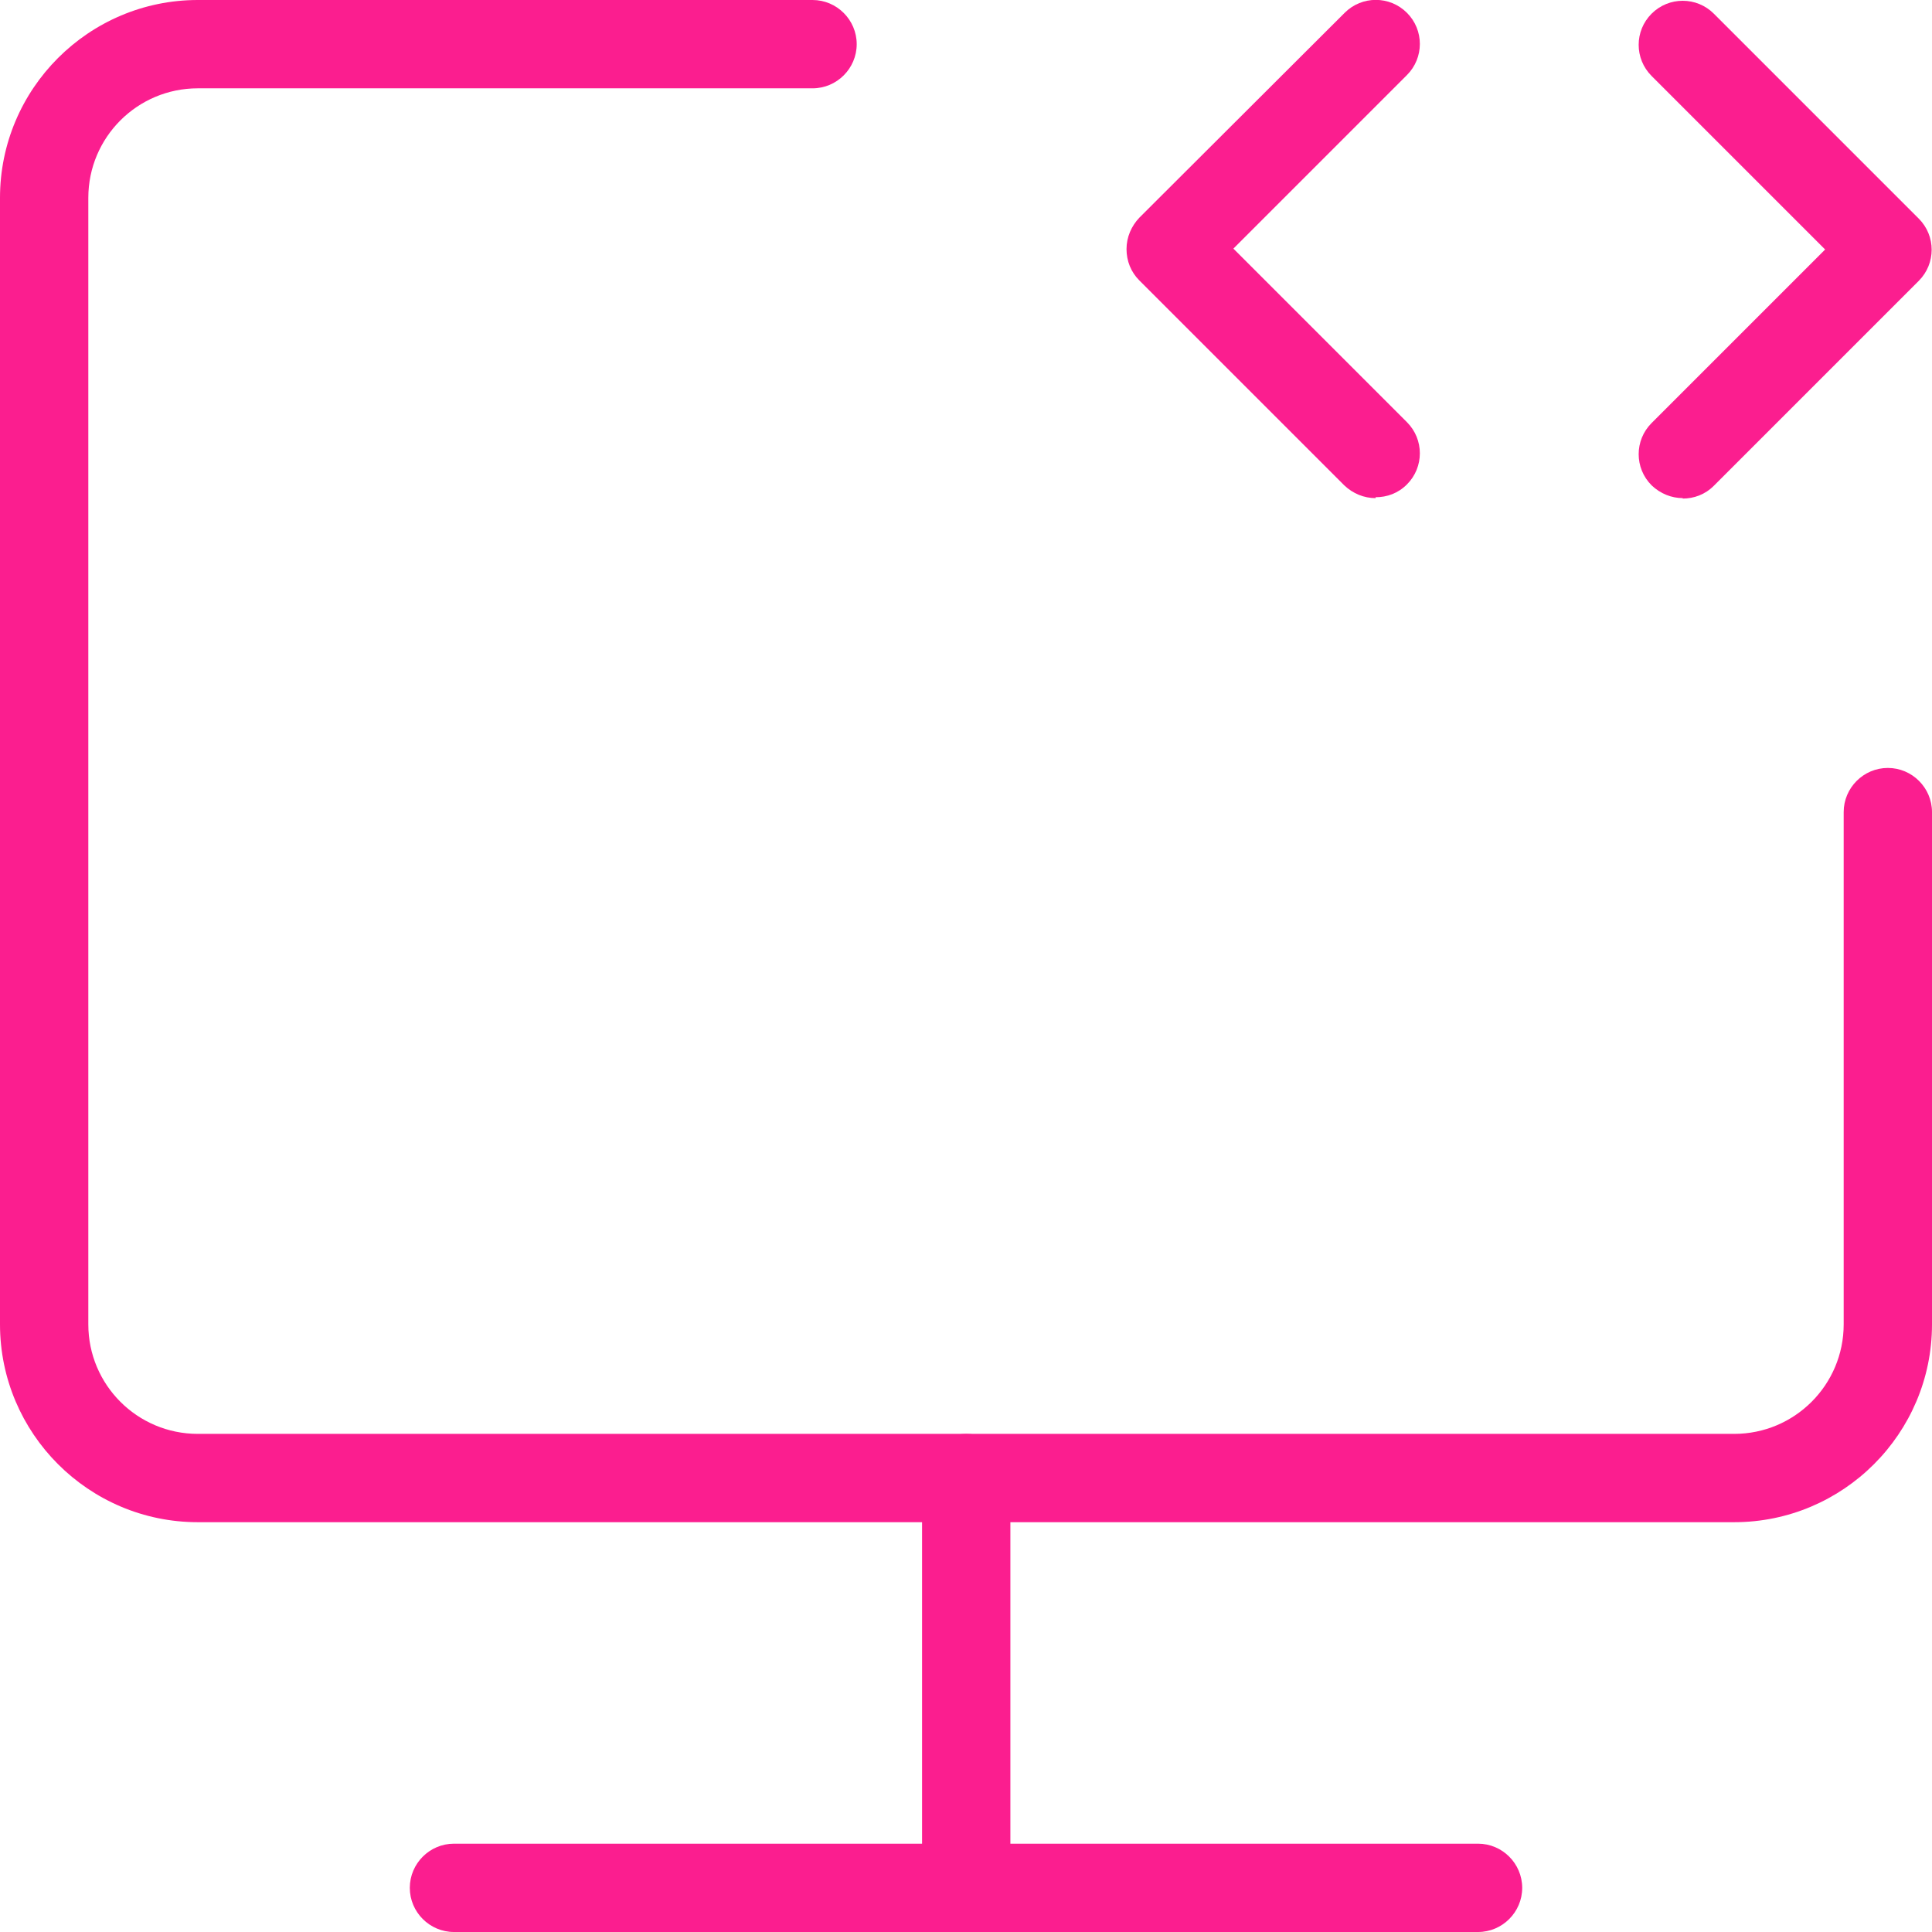
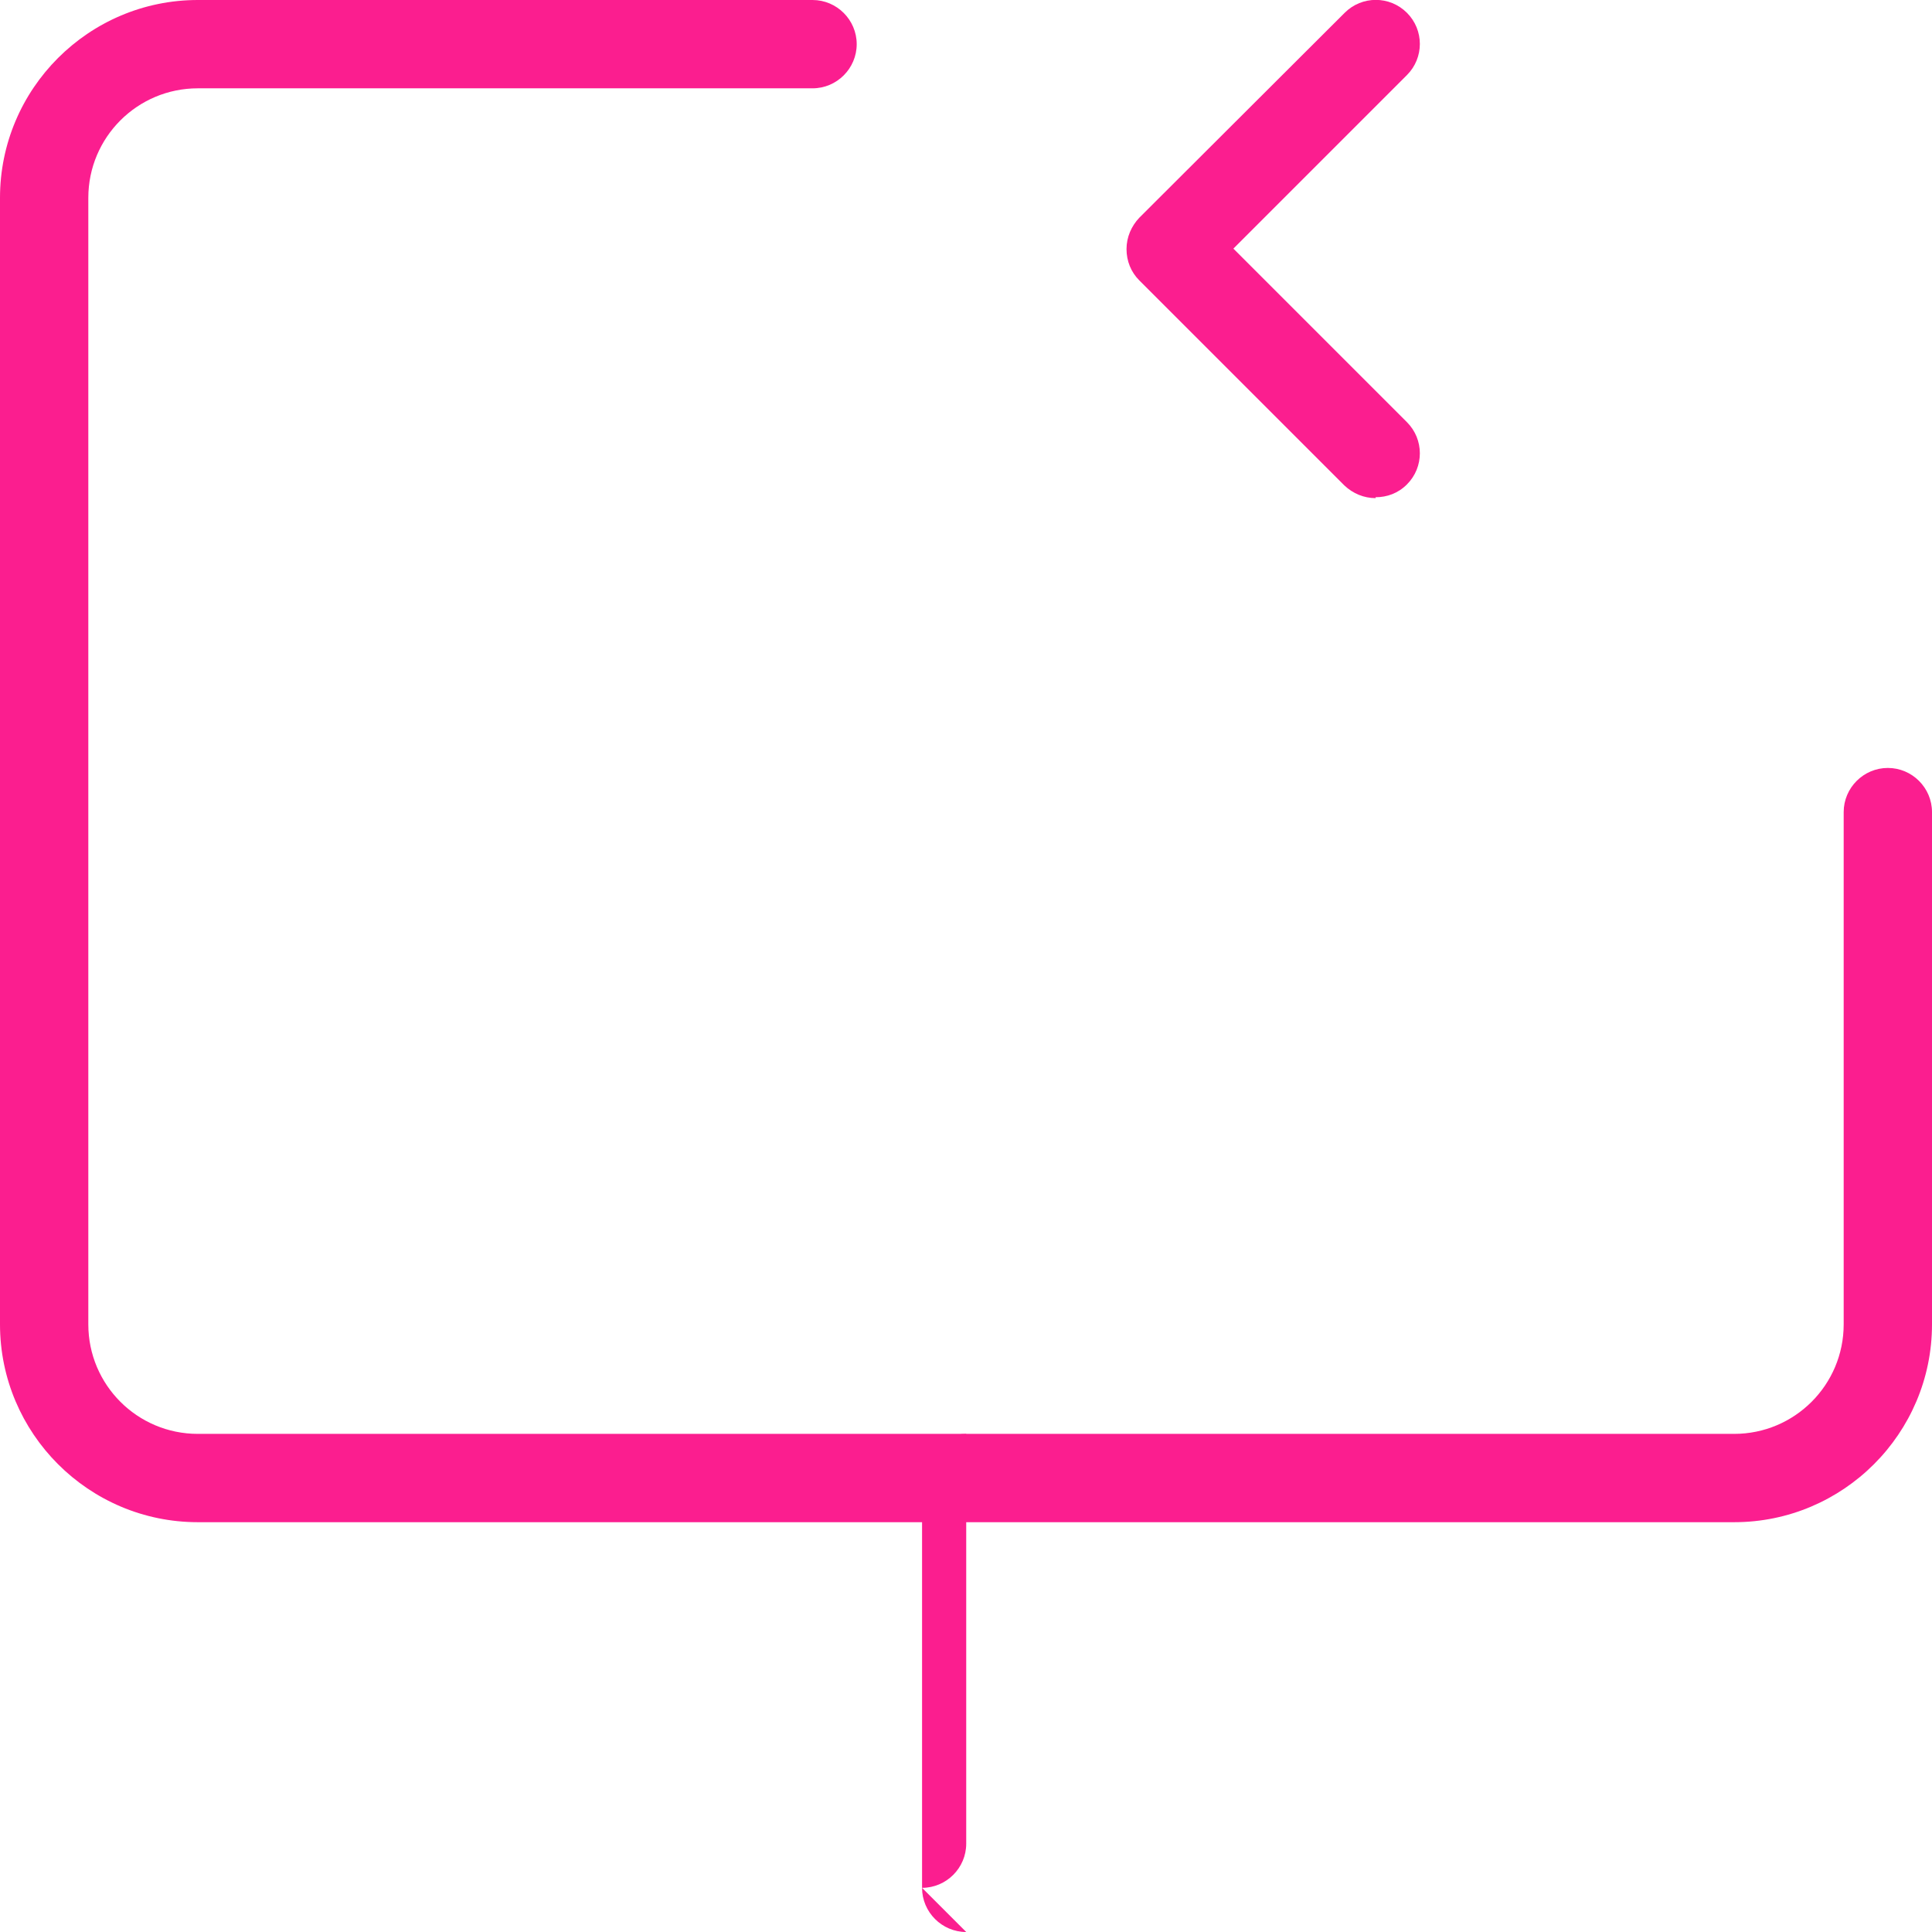
<svg xmlns="http://www.w3.org/2000/svg" id="Livello_2" data-name="Livello 2" viewBox="0 0 43.75 43.75">
  <defs>
    <style>
      .cls-1 {
        fill: #fb1e8f;
        stroke-width: 0px;
      }
    </style>
  </defs>
  <g id="Livello_1-2" data-name="Livello 1">
    <g>
      <path class="cls-1" d="m39.27,34.47H4.48c-2.47,0-4.48-2.01-4.48-4.48V4.48C0,2.01,2.01,0,4.48,0h13.92c.55,0,1,.45,1,1s-.45,1-1,1H4.48c-1.37,0-2.48,1.11-2.48,2.48v25.51c0,1.37,1.11,2.48,2.48,2.48h34.79c1.37,0,2.48-1.11,2.48-2.48v-11.6c0-.55.45-1,1-1s1,.45,1,1v11.6c0,2.47-2.01,4.48-4.48,4.48Z" />
-       <path class="cls-1" d="m21.88,43.75c-.55,0-1-.45-1-1v-9.28c0-.55.45-1,1-1s1,.45,1,1v9.28c0,.55-.45,1-1,1Z" />
+       <path class="cls-1" d="m21.88,43.75c-.55,0-1-.45-1-1v-9.28c0-.55.45-1,1-1v9.28c0,.55-.45,1-1,1Z" />
      <path class="cls-1" d="m31.15,11.28c-.26,0-.51-.1-.71-.29l-4.64-4.64c-.19-.19-.29-.44-.29-.71s.11-.52.29-.71L30.45.29c.39-.39,1.02-.39,1.41,0s.39,1.02,0,1.41l-3.93,3.93,3.93,3.93c.39.39.39,1.02,0,1.41-.2.2-.45.29-.71.29Z" />
-       <path class="cls-1" d="m38.11,11.28c-.26,0-.51-.1-.71-.29-.39-.39-.39-1.02,0-1.41l3.93-3.93-3.93-3.93c-.39-.39-.39-1.02,0-1.41s1.02-.39,1.41,0l4.64,4.64c.39.39.39,1.02,0,1.41l-4.64,4.64c-.2.2-.45.29-.71.29Z" />
-       <path class="cls-1" d="m33.47,43.75H10.28c-.55,0-1-.45-1-1s.45-1,1-1h23.19c.55,0,1,.45,1,1s-.45,1-1,1Z" />
    </g>
  </g>
</svg>